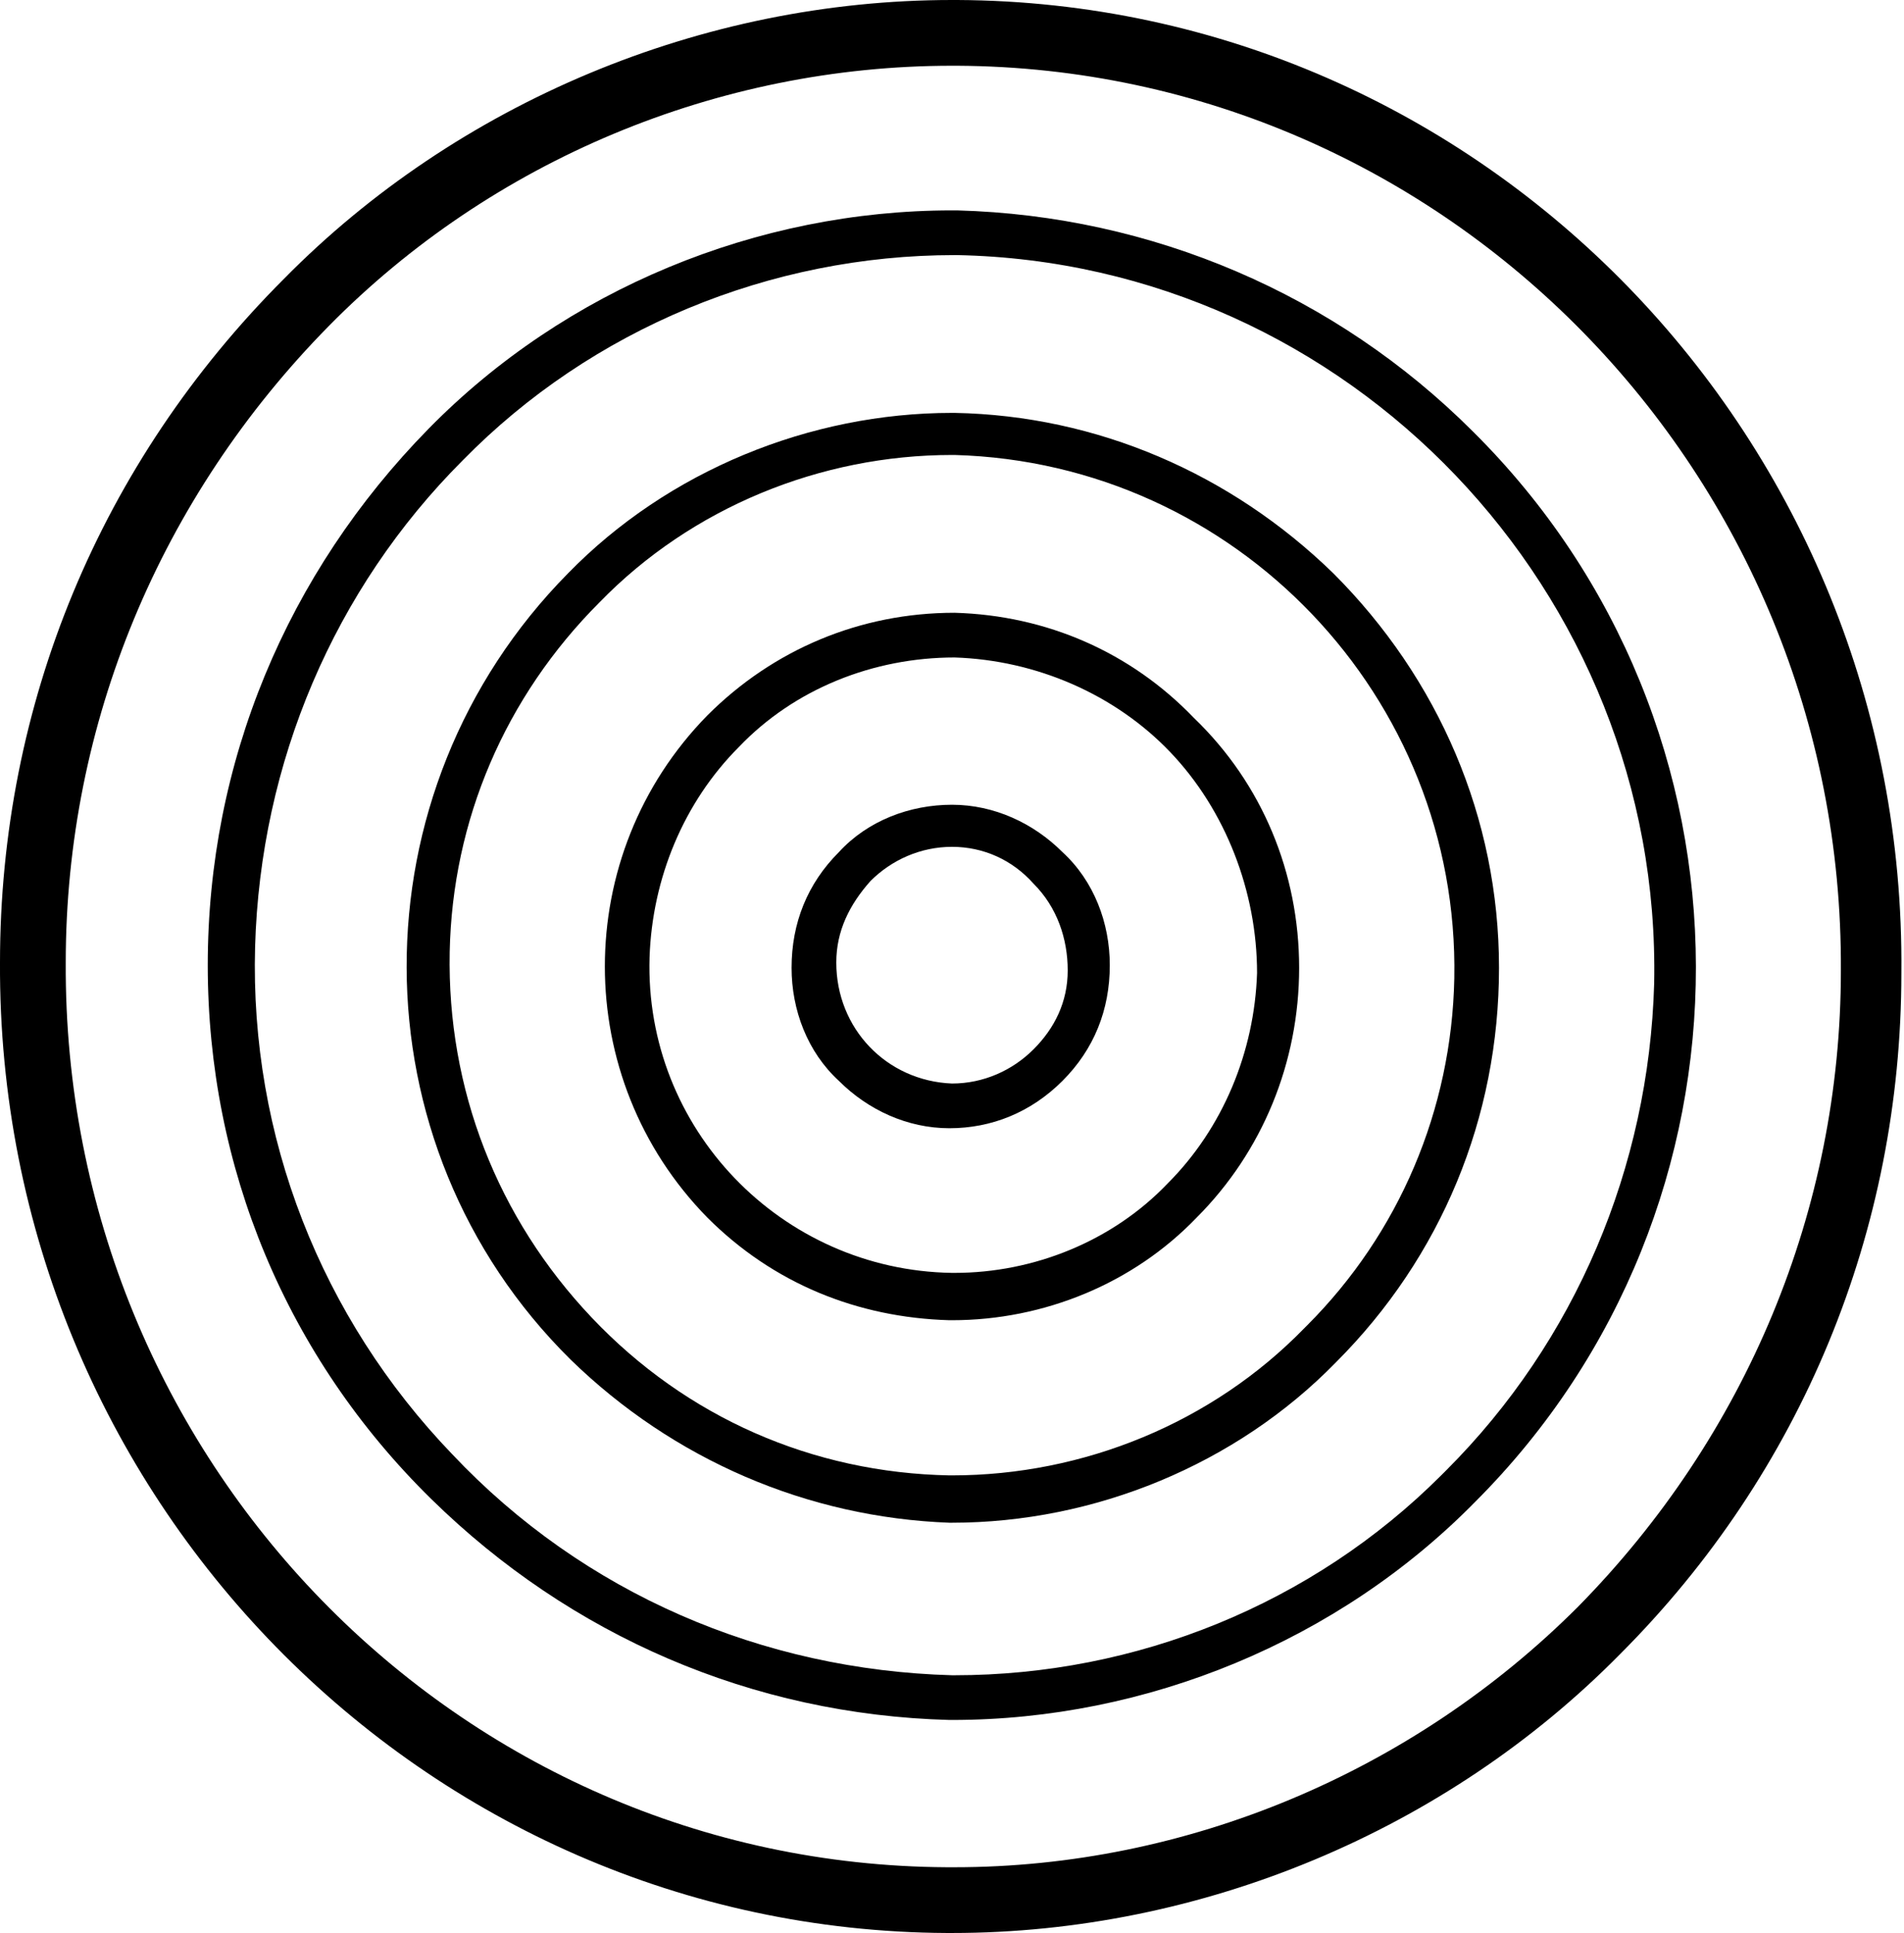
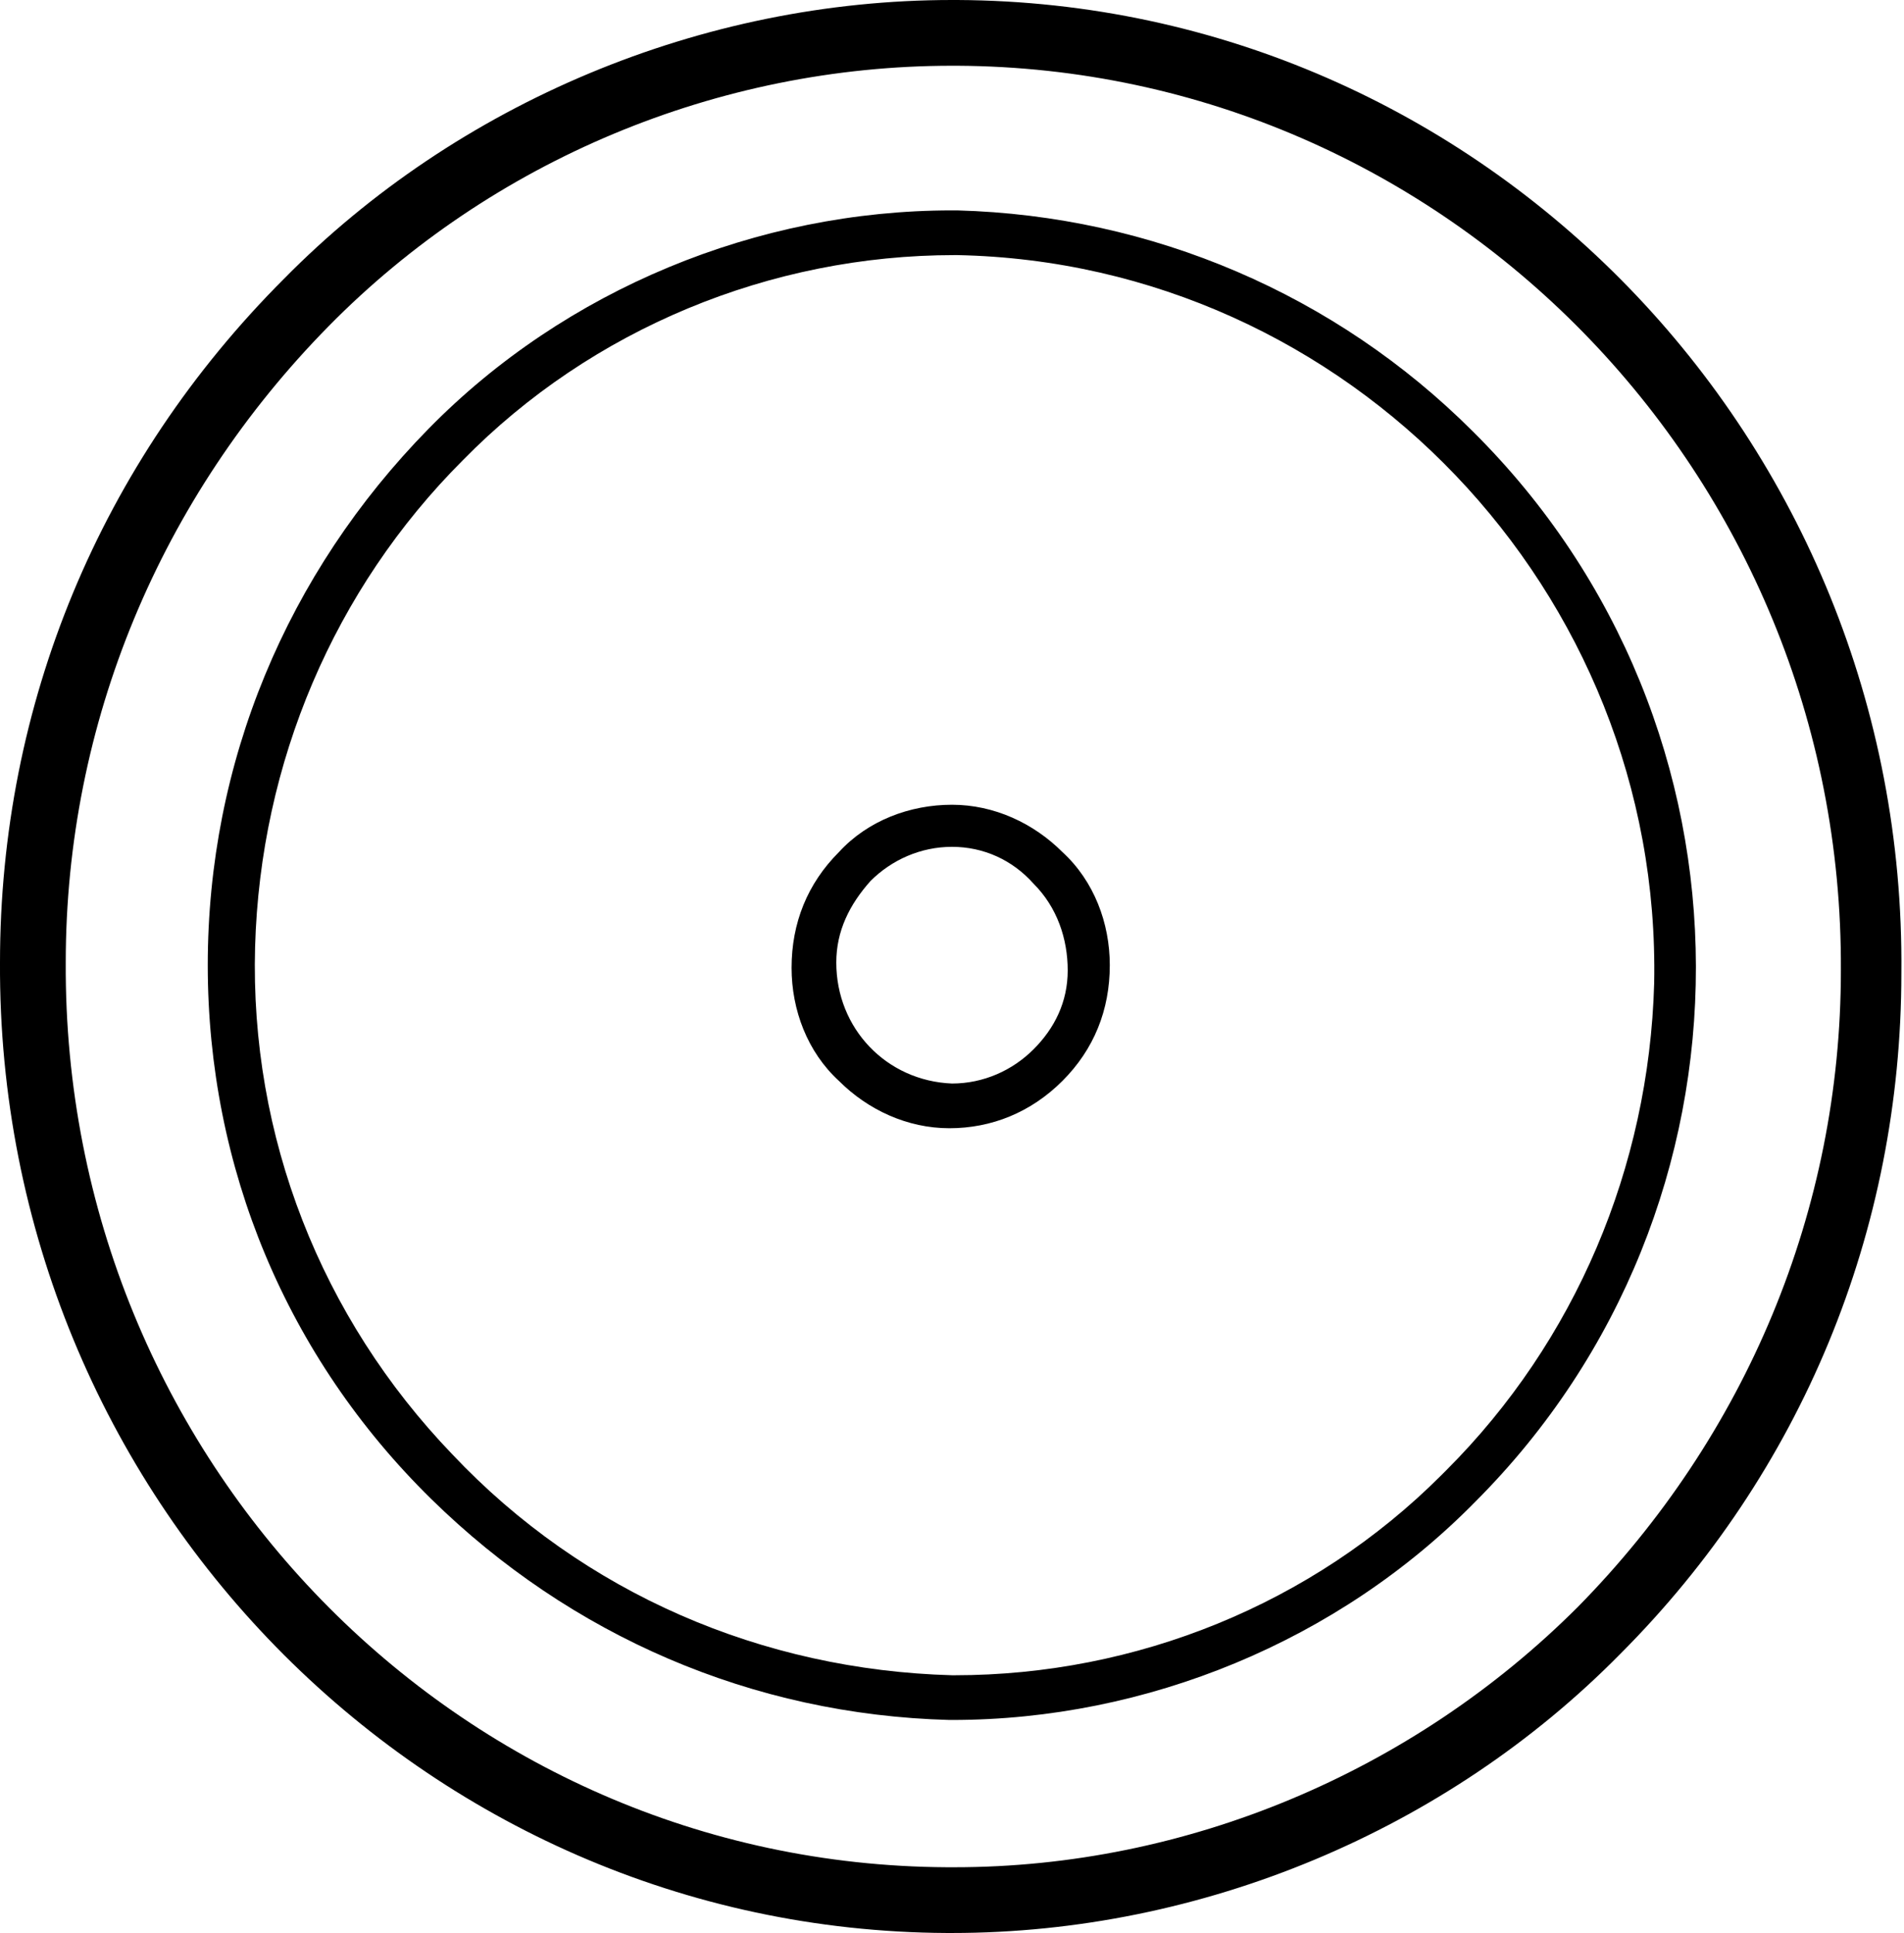
<svg xmlns="http://www.w3.org/2000/svg" version="1.1" id="Calque_1" x="0px" y="0px" viewBox="0 0 72.4 73.5" style="enable-background:new 0 0 72.4 73.5;" xml:space="preserve">
  <g>
    <path d="M36.2,30.6L36.2,30.6C36.2,30.6,36.2,30.6,36.2,30.6c-1.6,0-3.2,0.6-4.3,1.8c-1.2,1.2-1.8,2.7-1.8,4.4   c0,1.6,0.6,3.2,1.8,4.3c1.1,1.1,2.6,1.8,4.2,1.8c1.6,0,3.1-0.6,4.3-1.8c1.2-1.2,1.8-2.7,1.8-4.4c0-1.6-0.6-3.2-1.8-4.3   C39.3,31.3,37.8,30.6,36.2,30.6z M40.6,36.9c0,1.2-0.5,2.2-1.3,3l0,0c-0.8,0.8-1.9,1.3-3.1,1.3c0,0,0,0,0,0   c-2.5-0.1-4.4-2.1-4.4-4.6c0-1.2,0.5-2.2,1.3-3.1c0.8-0.8,1.9-1.3,3.1-1.3h0c1.2,0,2.3,0.5,3.1,1.4C40.2,34.5,40.6,35.7,40.6,36.9z   " />
-     <path d="M36.3,23.3L36.3,23.3C36.2,23.3,36.2,23.3,36.3,23.3c-3.6,0-6.9,1.4-9.4,3.9c-5.2,5.3-5.2,13.8,0,19.1   c2.5,2.5,5.7,3.8,9.2,3.9h0.1c0,0,0,0,0,0c3.5,0,6.9-1.4,9.3-3.9c2.5-2.5,3.9-5.9,3.9-9.5c0-3.6-1.4-7-4-9.5   C43,24.8,39.8,23.4,36.3,23.3z M47.8,37c-0.1,3-1.3,5.9-3.4,8l0,0c-2.1,2.2-5.1,3.4-8.1,3.4c0,0,0,0,0,0h-0.1   c-6.5-0.1-11.7-5.5-11.5-12c0.1-3,1.3-5.9,3.4-8c2.1-2.2,5.1-3.4,8.2-3.4c0,0,0,0,0,0c3.1,0.1,6.1,1.4,8.2,3.6S47.8,33.9,47.8,37z" />
-     <path d="M50.7,21.8c-3.9-3.8-9-6-14.4-6.1h-0.1c0,0,0,0,0,0c-5.4,0-10.8,2.2-14.6,6.1c-8.2,8.3-8.2,21.7,0.1,29.9   c3.9,3.8,9,6,14.4,6.2h0.1c0,0,0,0,0,0c5.4,0,10.8-2.2,14.6-6.1c4-4,6.2-9.3,6.2-15C57,31.1,54.7,25.8,50.7,21.8z M55.3,37.2   c-0.1,5-2.1,9.7-5.6,13.2l-0.1,0.1c-3.5,3.6-8.4,5.6-13.4,5.6c0,0,0,0,0,0h-0.1c-5.2-0.1-10-2.2-13.6-6c-3.6-3.8-5.5-8.7-5.4-13.9   c0.1-5,2.1-9.7,5.7-13.3c3.5-3.6,8.4-5.6,13.4-5.6c0,0,0,0,0,0h0.1C47,17.6,55.5,26.5,55.3,37.2z" />
    <path d="M36.4,8h-0.2c0,0,0,0,0,0c-7.4,0-14.7,3-19.9,8.3C10.9,21.8,7.9,29,7.9,36.7c0,7.7,3,14.9,8.5,20.3   c5.3,5.2,12.2,8.2,19.7,8.4h0.1c0,0,0,0,0,0c7.4,0,14.7-3,19.9-8.3C67.3,45.9,67.3,27.6,56,16.4C50.8,11.2,43.8,8.2,36.4,8z    M54.8,56.1c-4.9,4.9-11.6,7.6-18.5,7.6c0,0,0,0,0,0h-0.1c-7.2-0.2-14-3.1-19-8.4c-5-5.2-7.7-12.1-7.5-19.3c0.2-7,3-13.6,7.9-18.5   c4.9-5,11.7-7.8,18.7-7.8c0,0,0,0,0,0h0.1c14.9,0.3,26.8,12.8,26.5,27.7c-0.2,7-3,13.6-7.9,18.5L54.8,56.1L54.8,56.1z" />
    <path d="M36.4,0h-0.2c0,0,0,0,0,0c-9.5,0-18.8,3.9-25.4,10.6C3.8,17.6,0,26.8,0,36.6c-0.1,20.3,16.1,36.8,36,36.9h0.2c0,0,0,0,0,0   c9.5,0,18.8-3.9,25.4-10.6c6.9-6.9,10.7-16.1,10.7-25.9C72.5,16.7,56.4,0.1,36.4,0z M70,36.9c0,9.1-3.6,17.7-10,24.2l0,0   C53.7,67.4,45.1,71,36.3,71c0,0,0,0,0,0H36C17.4,70.9,2.4,55.5,2.5,36.6c0-9.1,3.6-17.7,10-24.2c6.2-6.3,14.8-9.9,23.7-9.9   c0,0,0,0,0,0h0.2C55,2.6,70.1,18,70,36.9z" />
  </g>
</svg>